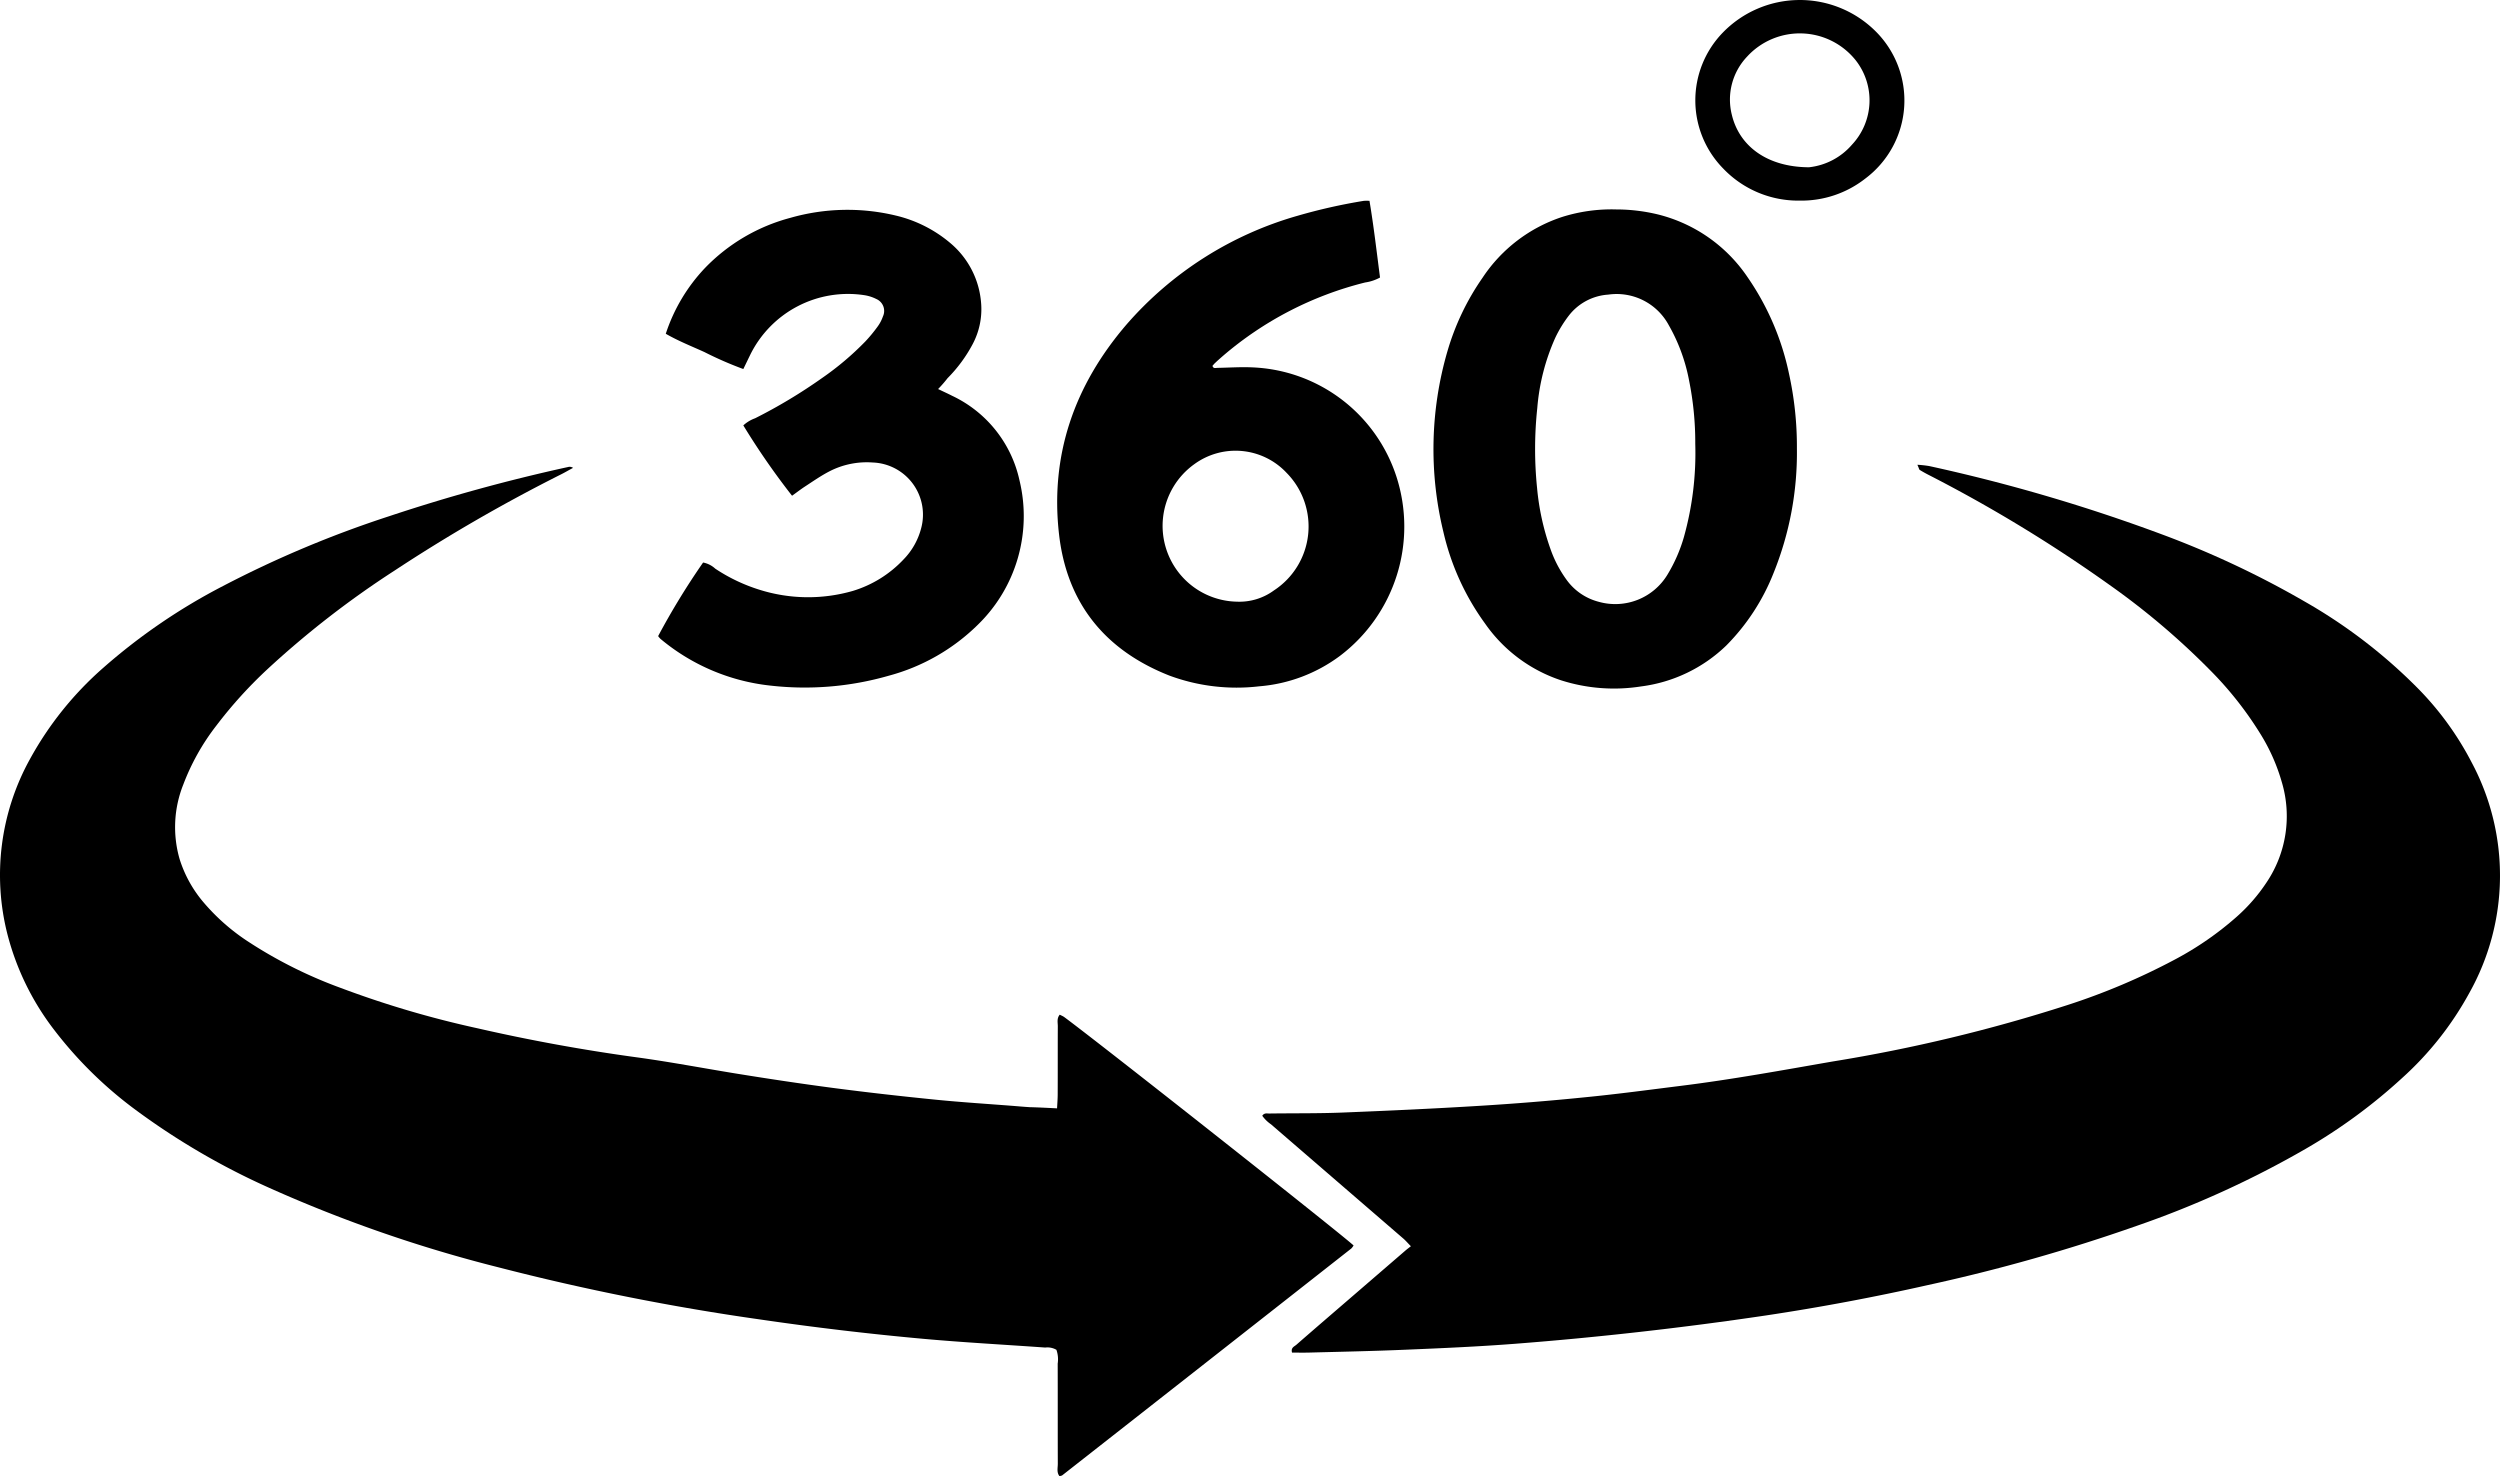
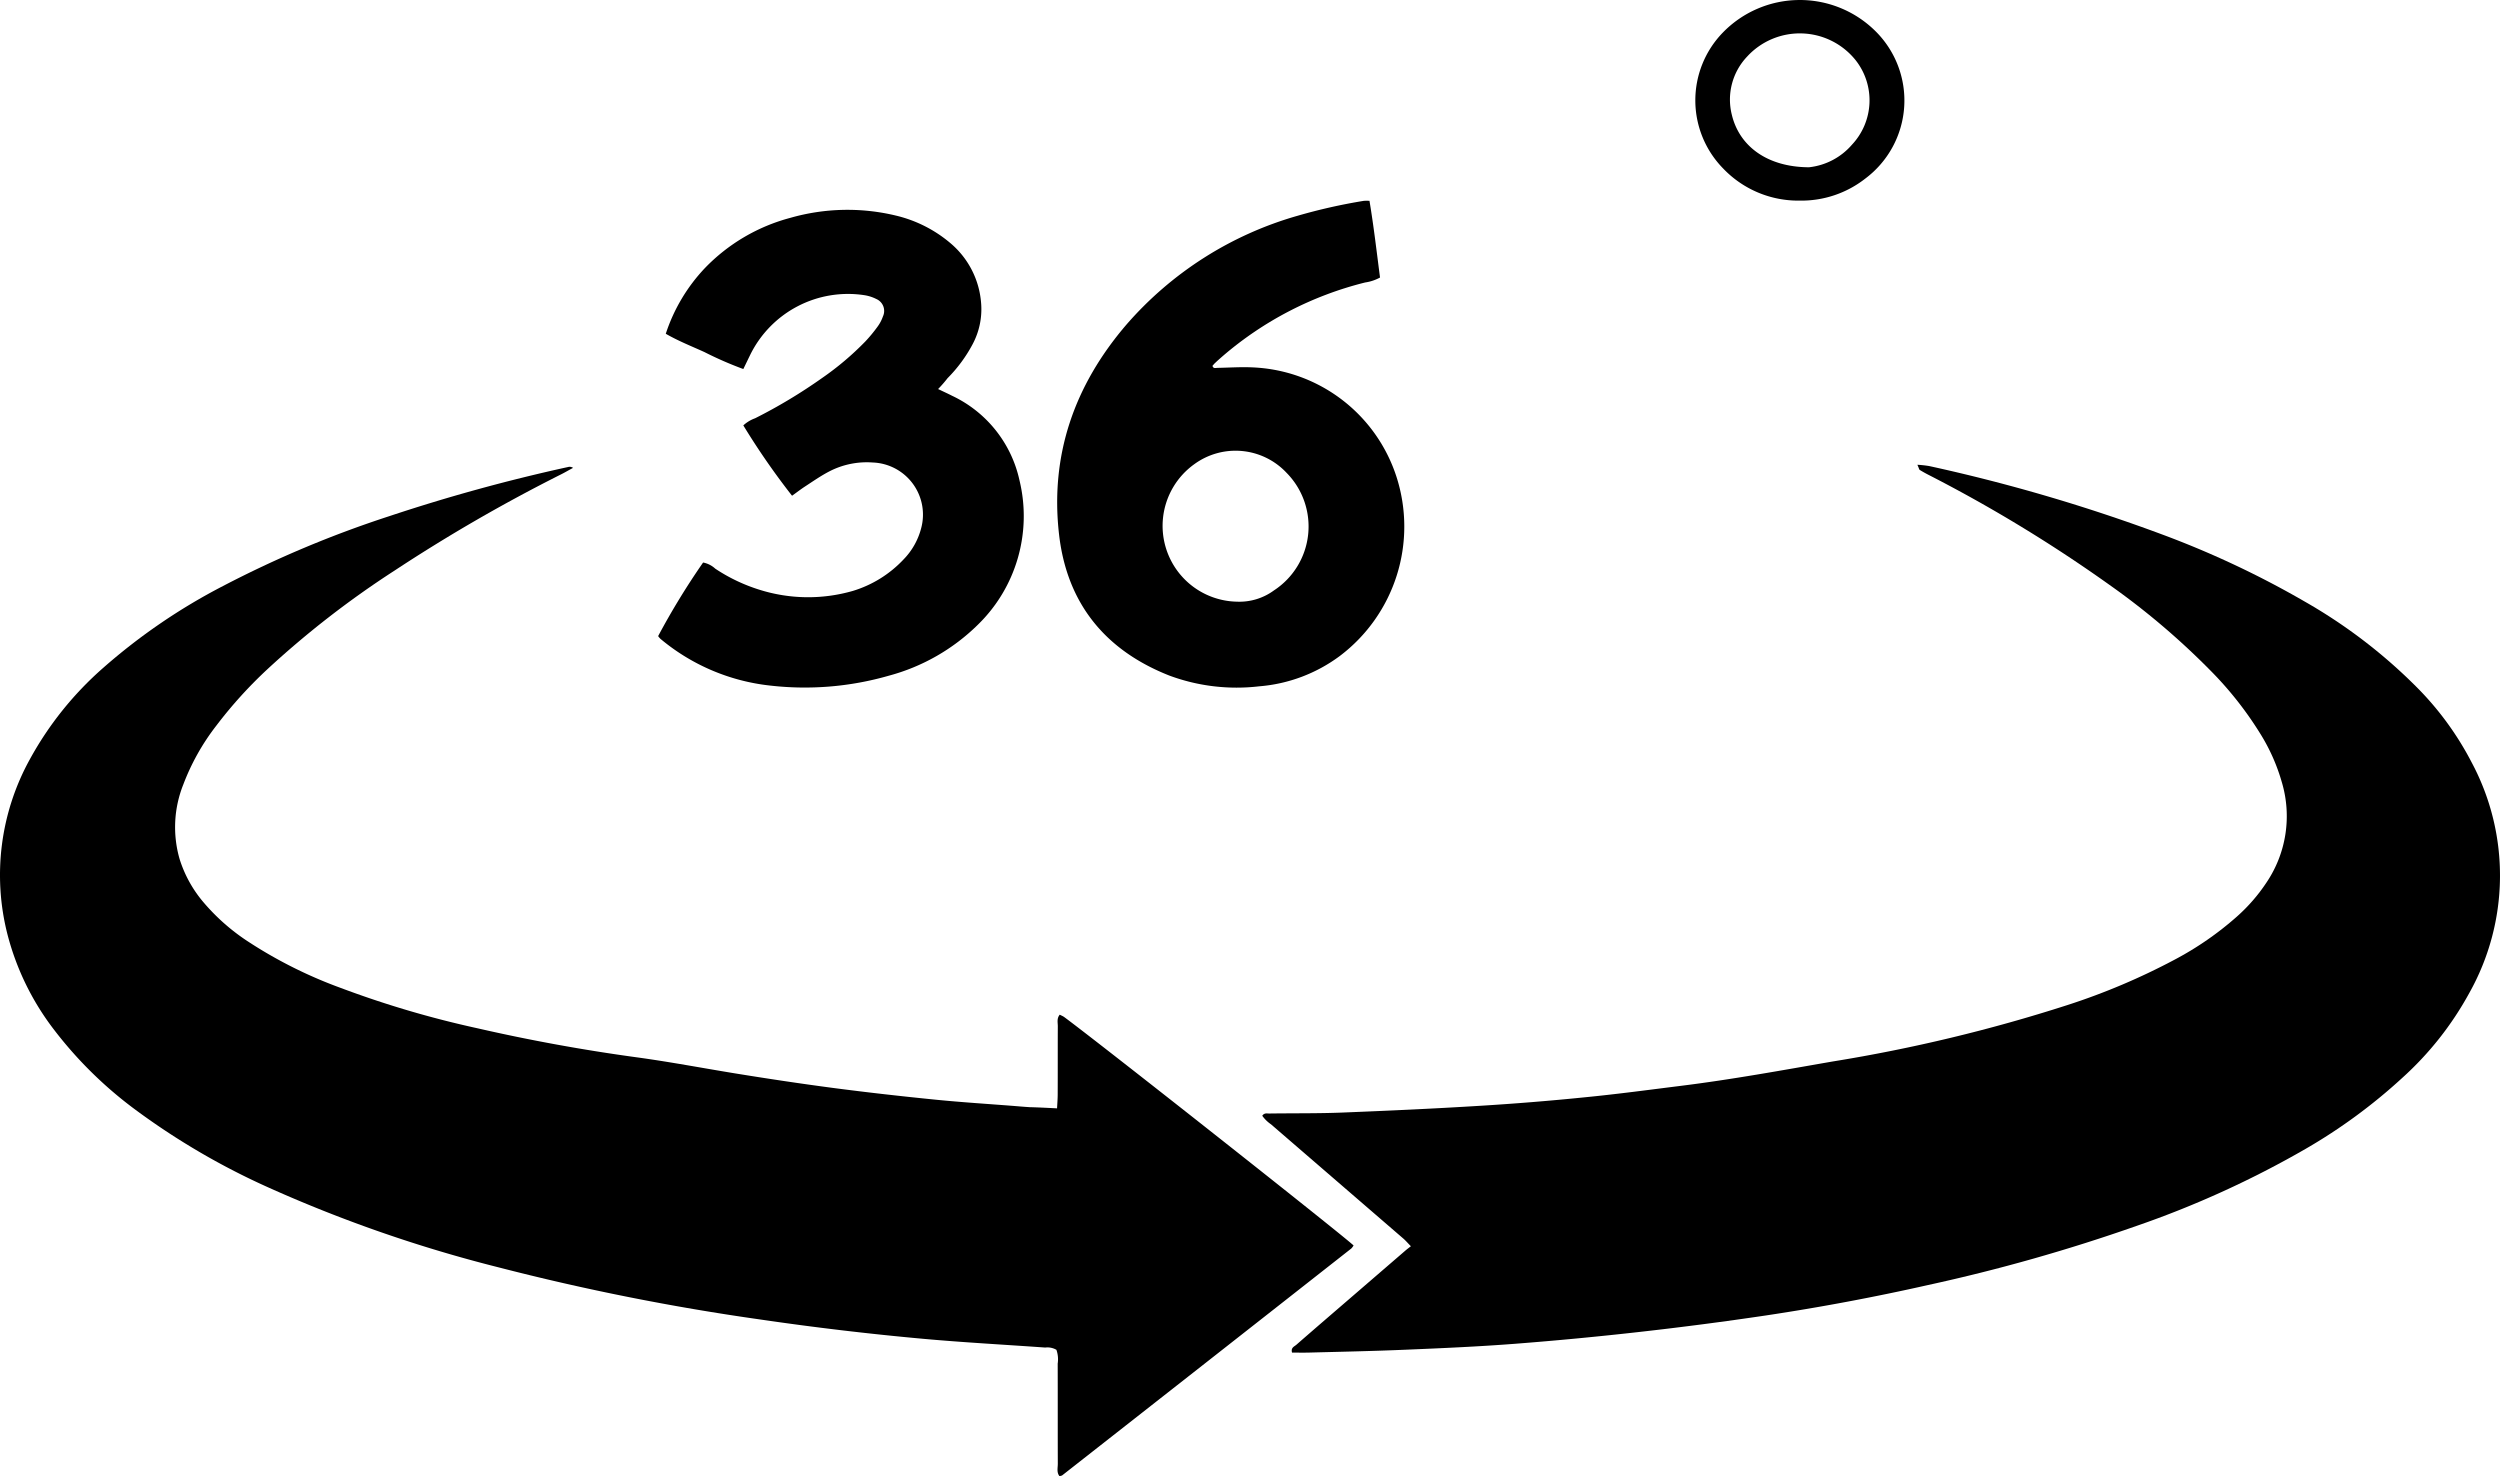
<svg xmlns="http://www.w3.org/2000/svg" width="232.446" height="137.243" viewBox="0 0 232.446 137.243">
  <g id="_360" data-name="360" transform="translate(56.623 -92.067)">
    <path id="Path_1" data-name="Path 1" d="M41.66,195.12c.03-.53.06-.92.06-1.31.01-2.11,0-4.22.01-6.33,0-.34-.11-.72.18-1.07.13.07.28.13.4.21,3.52,2.6,26.17,20.49,26.92,21.25a1.463,1.463,0,0,1-.21.28q-13.44,10.56-26.89,21.1a.764.764,0,0,1-.25.06c-.27-.35-.15-.76-.15-1.14-.01-3.11,0-6.21-.01-9.32a2.64,2.64,0,0,0-.12-1.28,1.665,1.665,0,0,0-1.04-.21c-3.77-.27-7.55-.47-11.32-.81-5.08-.46-10.13-1.06-15.18-1.8a221.511,221.511,0,0,1-24.34-4.85,129.2,129.2,0,0,1-21.29-7.38,66.612,66.612,0,0,1-12.46-7.27,37.751,37.751,0,0,1-7.56-7.43,24.646,24.646,0,0,1-4.33-8.84,22.271,22.271,0,0,1,2.07-16.31A31.205,31.205,0,0,1-47,154.14a55.359,55.359,0,0,1,11.12-7.59,100.819,100.819,0,0,1,15.39-6.47,163.309,163.309,0,0,1,16.68-4.59.563.563,0,0,1,.47.08c-.38.2-.75.42-1.13.61a152.847,152.847,0,0,0-15.5,8.96,86.891,86.891,0,0,0-11.79,9.15,41.057,41.057,0,0,0-4.73,5.22,21.131,21.131,0,0,0-3.09,5.5,10.7,10.7,0,0,0-.35,6.91,11.5,11.5,0,0,0,2.16,3.96,19.214,19.214,0,0,0,4.09,3.65,42,42,0,0,0,8.62,4.35,92.262,92.262,0,0,0,12.81,3.79q7.335,1.68,14.79,2.7c3.08.42,6.13,1,9.19,1.5,3.02.49,6.06.95,9.09,1.35,3.2.42,6.4.78,9.61,1.1,2.42.24,4.84.39,7.26.58.48.04.95.08,1.43.11C39.91,195.03,40.7,195.07,41.66,195.12Z" />
    <path id="Path_2" data-name="Path 2" d="M121.65,135.28a10.22,10.22,0,0,1,1.1.12,159.738,159.738,0,0,1,21.74,6.39,86.778,86.778,0,0,1,13.16,6.2,48.845,48.845,0,0,1,10.33,7.87,28.391,28.391,0,0,1,5.21,7.1,22.313,22.313,0,0,1-.22,21.43,29.932,29.932,0,0,1-6.27,7.93,50.876,50.876,0,0,1-8.94,6.56,90.705,90.705,0,0,1-15.73,7.17,162.982,162.982,0,0,1-19.4,5.5q-7.455,1.68-15.02,2.82-5.85.87-11.72,1.53-5.82.66-11.65,1.11c-3.37.26-6.76.41-10.14.55-3.02.13-6.05.19-9.08.27-.51.01-1.02,0-1.51,0-.13-.45.2-.56.39-.72,2.13-1.86,4.28-3.7,6.42-5.55l3.71-3.2c.15-.13.31-.25.53-.42-.28-.28-.47-.51-.7-.71l-12.3-10.62a3.284,3.284,0,0,1-.82-.8c.2-.3.46-.2.67-.21,2.27-.03,4.54,0,6.81-.09,4.22-.17,8.44-.36,12.65-.62q4.95-.3,9.88-.8c2.97-.29,5.93-.69,8.89-1.06,4.74-.59,9.44-1.45,14.15-2.27a148.155,148.155,0,0,0,21.8-5.24,61.344,61.344,0,0,0,9.99-4.23,29.5,29.5,0,0,0,5.78-4,16.153,16.153,0,0,0,2.74-3.15,11.038,11.038,0,0,0,1.43-9.37,17.652,17.652,0,0,0-1.98-4.46,32.937,32.937,0,0,0-4.73-5.98,69.053,69.053,0,0,0-9.29-7.87,135.1,135.1,0,0,0-16.72-10.18c-.32-.16-.63-.33-.94-.52C121.81,135.72,121.79,135.57,121.65,135.28Z" />
-     <path id="Path_3" data-name="Path 3" d="M110.45,133.78a29.8,29.8,0,0,1-2.16,11.54,19.95,19.95,0,0,1-4.4,6.76,13.93,13.93,0,0,1-7.93,3.81,16.159,16.159,0,0,1-7.44-.57,13.959,13.959,0,0,1-7.06-5.27,23.34,23.34,0,0,1-3.88-8.53,32.555,32.555,0,0,1,.37-16.77,23.377,23.377,0,0,1,3.28-6.87,14.188,14.188,0,0,1,7.36-5.63,15.264,15.264,0,0,1,5.06-.71,16.578,16.578,0,0,1,3.9.47,14.188,14.188,0,0,1,8.32,5.84,24.617,24.617,0,0,1,3.84,8.94A31.562,31.562,0,0,1,110.45,133.78Zm-9.45-.45a29.133,29.133,0,0,0-.58-5.91,16.515,16.515,0,0,0-1.89-5.13,5.5,5.5,0,0,0-5.62-2.83,5.049,5.049,0,0,0-3.68,1.97,11.367,11.367,0,0,0-1.24,2.03,19.839,19.839,0,0,0-1.68,6.56,35.885,35.885,0,0,0-.02,7.4,23.143,23.143,0,0,0,1.25,5.7,11.074,11.074,0,0,0,1.49,2.85,5.321,5.321,0,0,0,2.99,2.05,5.668,5.668,0,0,0,6.41-2.55,14.433,14.433,0,0,0,1.52-3.49A28.989,28.989,0,0,0,101,133.33Z" />
    <path id="Path_4" data-name="Path 4" d="M70.71,110.74c.4,2.4.67,4.76.98,7.13a4.086,4.086,0,0,1-1.38.46,32.263,32.263,0,0,0-13.25,6.85c-.24.21-.48.42-.71.64-.09.08-.16.18-.24.26.08.29.3.19.48.19,1.11-.02,2.23-.1,3.34-.04A14.709,14.709,0,0,1,73.22,136.4a15.081,15.081,0,0,1-5.27,16.66,14.49,14.49,0,0,1-7.5,2.82,17.963,17.963,0,0,1-8.35-1c-5.96-2.35-9.51-6.7-10.25-13.09-.86-7.42,1.43-13.91,6.26-19.54a33.1,33.1,0,0,1,15.91-10.12,51.915,51.915,0,0,1,6.17-1.39A4.449,4.449,0,0,1,70.71,110.74ZM58.39,148.01a5.431,5.431,0,0,0,3.44-1.05,7.1,7.1,0,0,0,1.18-10.92,6.5,6.5,0,0,0-8.58-.82,7.051,7.051,0,0,0,3.96,12.79Z" />
    <path id="Path_5" data-name="Path 5" d="M30.6,128.24c.52.25.92.43,1.31.63a11.371,11.371,0,0,1,6.26,7.87,14.089,14.089,0,0,1-3.87,13.41,18.686,18.686,0,0,1-8.31,4.75,28.25,28.25,0,0,1-11.01.91,19.1,19.1,0,0,1-10.19-4.34,1.784,1.784,0,0,1-.22-.26,68.694,68.694,0,0,1,4.18-6.84,2.3,2.3,0,0,1,1.13.57,15.95,15.95,0,0,0,4.08,1.95,15.027,15.027,0,0,0,8.71.12,10.743,10.743,0,0,0,4.72-2.93,6.465,6.465,0,0,0,1.63-2.88,4.849,4.849,0,0,0-4.49-6.13,7.573,7.573,0,0,0-4.05.83c-.81.42-1.56.95-2.33,1.45-.39.26-.76.55-1.13.81a68.078,68.078,0,0,1-4.53-6.54,3.187,3.187,0,0,1,1.09-.66,48.659,48.659,0,0,0,6.24-3.75,27.049,27.049,0,0,0,4.01-3.39,13.689,13.689,0,0,0,1.14-1.38,3.591,3.591,0,0,0,.5-.95,1.207,1.207,0,0,0-.61-1.62,3.73,3.73,0,0,0-1.13-.36,10.129,10.129,0,0,0-10.59,5.53c-.21.43-.41.85-.65,1.34a33.8,33.8,0,0,1-3.62-1.58c-1.19-.54-2.41-1.02-3.59-1.7a16.2,16.2,0,0,1,3.65-6.12,17.125,17.125,0,0,1,7.94-4.66,19.266,19.266,0,0,1,9.8-.21,12.19,12.19,0,0,1,5.07,2.56,8.072,8.072,0,0,1,2.86,5.59,6.912,6.912,0,0,1-.79,3.81,13.384,13.384,0,0,1-2.33,3.16A11.673,11.673,0,0,1,30.6,128.24Z" />
    <path id="Path_6" data-name="Path 6" d="M110.69,110.72a9.637,9.637,0,0,1-7.07-2.96,9.047,9.047,0,0,1-.09-12.63,9.981,9.981,0,0,1,14.17-.22,9.068,9.068,0,0,1-.89,13.76A9.64,9.64,0,0,1,110.69,110.72Zm.88-3.1a6.145,6.145,0,0,0,4-2.1,6.03,6.03,0,0,0,.33-7.87,6.646,6.646,0,0,0-10.07-.33,5.8,5.8,0,0,0-1.43,5.42C105.09,105.63,107.65,107.6,111.57,107.62Z" />
  </g>
</svg>